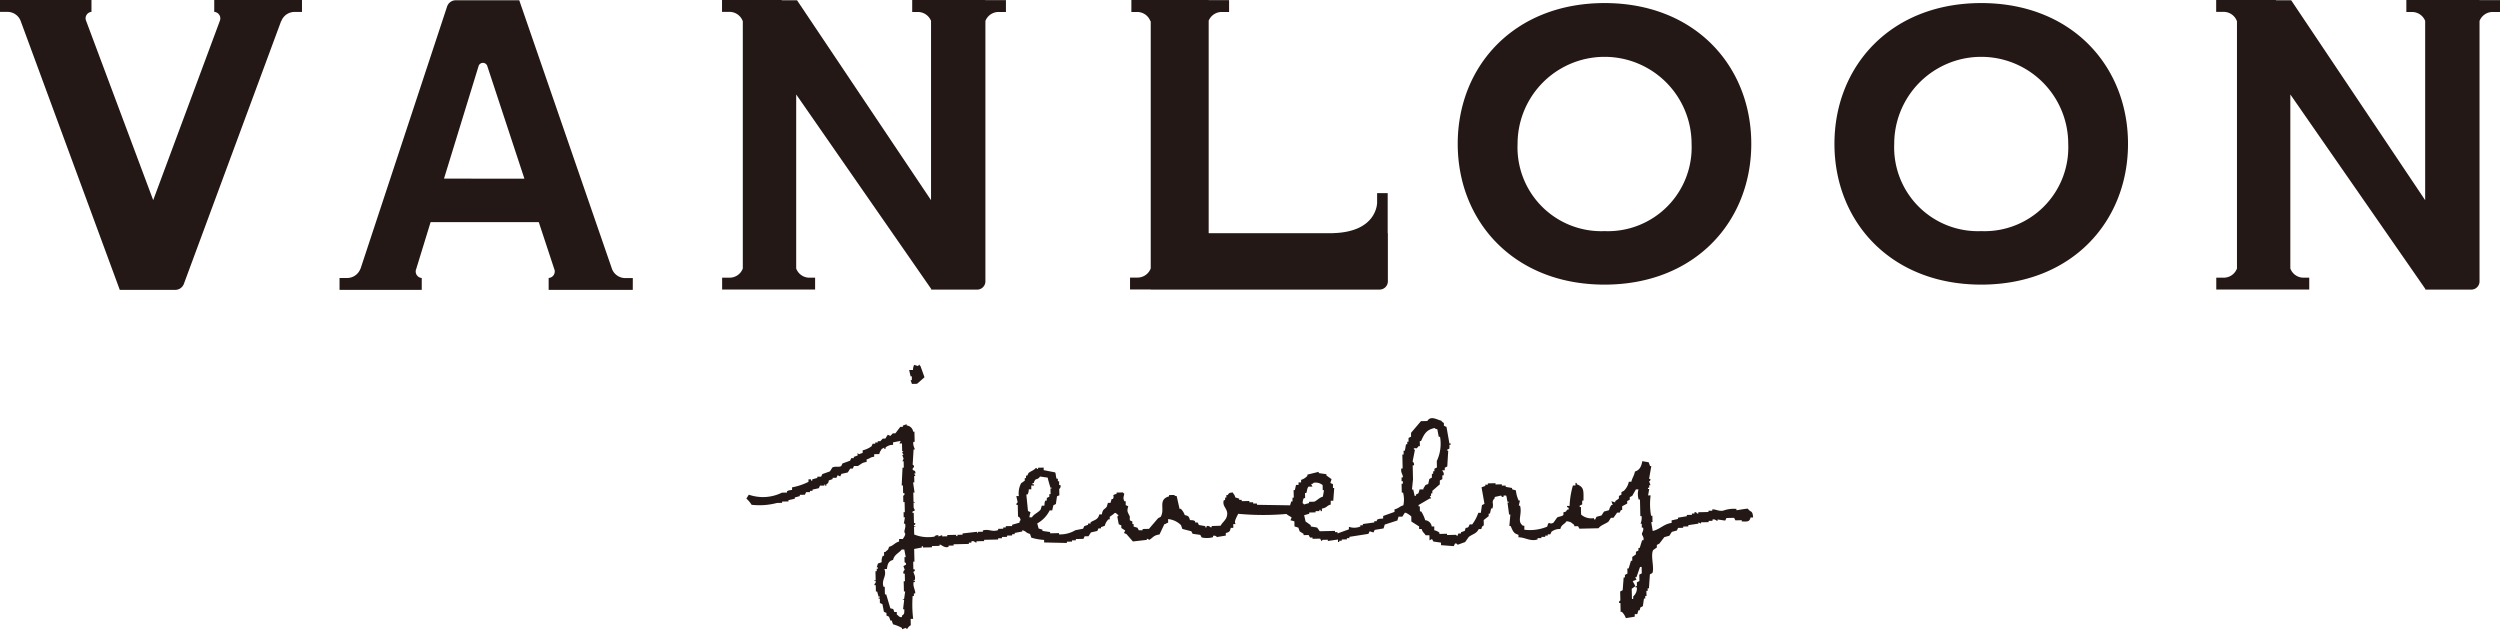
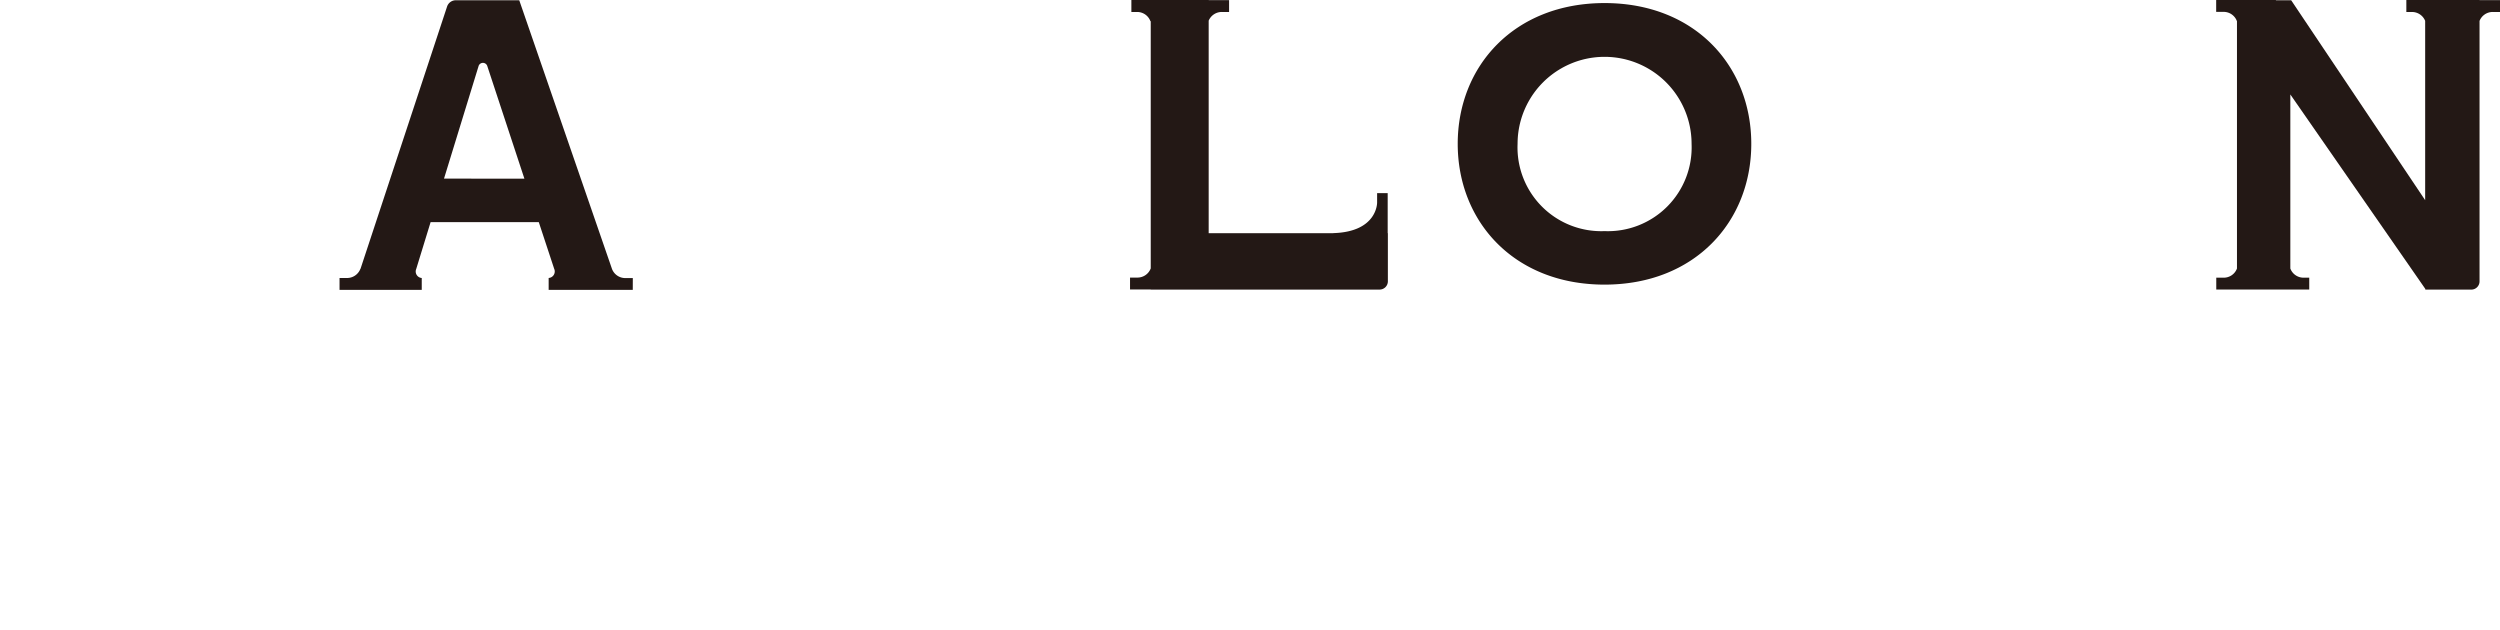
<svg xmlns="http://www.w3.org/2000/svg" width="136" height="34.255" viewBox="0 0 136 34.255">
  <defs>
    <style>.a,.b{fill:#231815;}.b{fill-rule:evenodd;}</style>
  </defs>
  <title>logo_vanloon</title>
  <path class="a" d="M87.289.167C82.368.167,79.3,3.6,79.3,7.825s3.064,7.658,7.985,7.658,7.985-3.429,7.985-7.658S92.211.167,87.289.167Zm0,12.406a4.557,4.557,0,0,1-4.733-4.748,4.733,4.733,0,1,1,9.466,0A4.558,4.558,0,0,1,87.289,12.573Z" />
-   <path class="a" d="M107.779.167c-4.921,0-7.985,3.429-7.985,7.658s3.064,7.658,7.985,7.658,7.985-3.429,7.985-7.658S112.7.167,107.779.167Zm0,12.406a4.558,4.558,0,0,1-4.733-4.748,4.733,4.733,0,1,1,9.466,0A4.558,4.558,0,0,1,107.779,12.573Z" />
-   <path class="a" d="M11.655,0V.646a.356.356,0,0,1,.3.5h0L8.334,10.888l-3.666-9.8A.352.352,0,0,1,4.976.646V0H0V.646H.391a.766.766,0,0,1,.735.5h0l5.39,14.623H9.534A.5.5,0,0,0,10,15.45l5.293-14.3h.01a.766.766,0,0,1,.734-.5h.391V0Z" />
-   <path class="a" d="M53.6.006V0H51.1l-.01,0H49.624V.652h.3a.772.772,0,0,1,.724.483V10.89L43.358.014h-.831V0H39.278V.646h.391a.766.766,0,0,1,.735.5h.005V14.606h0a.766.766,0,0,1-.735.5h-.39v.646h5.058v-.646h-.294a.766.766,0,0,1-.735-.5h0V5.138l7.343,10.578v.039h2.5a.45.45,0,0,0,.45-.45V1.139a.77.77,0,0,1,.726-.488h.391V.006Z" />
  <path class="a" d="M134.883.006V0h-2.5l-.01,0h-1.468V.652h.3a.772.772,0,0,1,.724.483V10.89L124.64.014h-.831V0h-3.249V.646h.391a.766.766,0,0,1,.735.5h.005V14.606h0a.766.766,0,0,1-.735.5h-.391v.646h5.058v-.646h-.294a.766.766,0,0,1-.735-.5h0V5.138l7.343,10.578v.039h2.5a.45.45,0,0,0,.45-.45V1.139a.77.77,0,0,1,.726-.488H136V.006Z" />
  <path class="a" d="M75.49,12.687V10.505h-.575v.508s.032,1.6-2.388,1.669v.005H65.752V1.124a.774.774,0,0,1,.719-.473h.391V.006h-1.11V0H63.047l-.01,0H61.547V.652h.3a.766.766,0,0,1,.735.5H62.6V14.6h0a.766.766,0,0,1-.735.5h-.391v.646H62.6v.007H75.049a.45.45,0,0,0,.451-.45V12.687Z" />
  <path class="a" d="M34.425,15.127h-.391a.774.774,0,0,1-.743-.5h0L28.247.014H24.793a.5.5,0,0,0-.471.341l-4.71,14.268h-.006a.775.775,0,0,1-.744.5h-.391v.646h4.472v-.646a.355.355,0,0,1-.3-.493l.782-2.546H29.31l.837,2.538a.355.355,0,0,1-.3.5v.646h4.576ZM24.154,9.716l1.881-6.123a.248.248,0,0,1,.473,0l2.02,6.128Z" />
-   <path class="b" d="M49.609,20.885l-.074-.206.069,0,0-.208-.069,0-.077-.344.208,0a.675.675,0,0,1,.063-.278l.209.064L50,19.838c.09.037-.023.041.071.068l.222.618-.407.355Zm5.848,7.548c.036-.14-.01-.06.066-.14-.051-.2-.129-.172-.143-.2l-.014-.623-.069,0a.123.123,0,0,1,.066-.14l-.077-.344.138,0a1.182,1.182,0,0,1,.123-.695l.2-.143,0-.138.069,0,0-.138.069,0,.066-.14c.151-.118.292-.142.409-.286l.071.068c.1.007-.029-.053.068-.071l.277-.006,0,.138.626.124c.046.106.031.234.077.344l.069,0,0,.138.069,0,0,.208.069,0a.175.175,0,0,1-.064.209l.008.346L57.5,27l-.06.417-.137.072-.063.278-.138,0a1.653,1.653,0,0,1-.676.708l.075.275.209.064,0,.069.417.06,0,.069.484-.011,0,.069a1.62,1.62,0,0,0,.894-.228l.413-.079.066-.14.206-.074,0-.069.138,0,0-.069c.226-.139.4-.133.475-.426l.138,0c.05-.316.142-.248.267-.421l.064-.209.138,0,.064-.209.069,0c.117-.22-.122-.184.2-.281l0-.069.346-.008c.06.077-.009.01.071.068-.028.2-.084.217.01.415l.069,0,0,.207.14.066c-.094.3-.027.307.082.552l0,.208.14.066,0,.138.069,0,0,.138.209.064.072.137.207,0,0-.069.346-.008L63,28.191l.137-.072c.265-.417-.173-.934.459-1.118l0-.069.277-.006c.081.077,0,.028.14.066l.154.688.069,0a.867.867,0,0,1,.215.341c.2.043.228.072.283.27.156.014.183,0,.278.063l0,.069.138,0,.072.137.347.061,0,.069.069,0,0-.069a.19.19,0,0,1,.209.064l.069,0,0-.069L66.4,28.6c.09-.174.273-.29.335-.492.131-.431-.28-.522-.159-.9l.069,0,0-.138.069,0,0-.138.069,0c.1-.12.055-.112.274-.145.068.123.1.107.145.274l.209.064,0,.069.138,0,0,.069.415-.009,0,.069.207,0,0,.069.208,0,0,.069,1.8.028.064-.209.069,0,0-.207.069,0-.01-.415.069,0,.063-.278.138,0,0-.138.138,0,0-.138a.766.766,0,0,0,.341-.215l0-.069.619-.153,0,.069.417.06,0,.069.281.2-.064.209.14.066,0,.207.069,0-.053.693-.138,0,0,.207c-.242.069-.194.173-.479.219l0,.138-.069,0,0-.069-.069,0,0,.069-.207,0,0,.069-.346.008,0,.069-.275.075.077.344.281.2,0,.069.347.061.143.2.83-.019,0,.069.138,0,0,.069.618-.222,0-.138a.881.881,0,0,0,.623-.014l0-.069.138,0,0-.069.621-.084,0-.069.138,0,0-.069c.1-.069.169-.059.344-.077l0-.138.618-.222,0-.138c.233-.054.263-.156.48-.219a1.469,1.469,0,0,0-.016-.692l-.069,0q-.006-.242-.011-.484l.069,0,0-.069,0-.069-.069,0,0-.207.069,0c.019-.159-.136-.256-.08-.483l.069,0q-.009-.38-.017-.761l.069,0,0-.208.069,0,.061-.347.069,0,0-.138.069,0,0-.207.137-.072,0-.207.539-.635.346-.008c.19-.308.512-.073.761-.017.047.08.115.1.142.135l0,.138.14.066.159.9.069,0,0,.069-.069,0,0,.208-.137.072c.007.1.063-.03.071.068l-.05.832-.137.072,0,.138-.138,0c.032.083.111.123.075.275l-.069,0,0,.208-.137.072,0,.208-.407.355,0,.138-.069,0,0,.138-.069,0,.072.137-.069,0-.615.36,0,.069.069,0,.006.277.069,0a1.862,1.862,0,0,1,.219.479.391.391,0,0,1,.354.338l.138,0,0,.207a.65.65,0,0,1,.28.132l0,.069.415-.01,0,.069.484-.011.071.068.066-.14.138,0,0-.069.206-.074c.077-.283.045-.092.2-.212l.066-.14.138,0a2.258,2.258,0,0,0,.332-.63l.138,0,.06-.417.137-.072-.159-.9.206-.074,0-.069.138,0,0-.069.415-.01,0,.069.346-.008,0,.069.208,0,0,.069.347.061,0,.069.209.064a1.681,1.681,0,0,0,.151.55l.069,0-.063.278.069,0c.121.454-.144.8.093,1.036.081.077,0,.027.14.066l0,.208a2.454,2.454,0,0,0,1.242-.167c.117-.386.084-.067.341-.215l.2-.281c.08-.057.293-.061.343-.146l0-.138c.165-.046.128-.025.2-.143l.069,0c.043-.079,0-.139-.072-.137l0-.069.138,0a4.648,4.648,0,0,1,.182-1.112l.138,0,0-.138.069,0,0,.069c.4.162.374.327.367.891l-.069,0,0,.207-.137.072,0,.069.069,0q0,.208.009.415a.846.846,0,0,0,.7.192l0,.069.069,0,.066-.14.275-.075.134-.211.275-.076a.673.673,0,0,1,.132-.28l.069,0-.074-.206.209.064,0-.069.2-.143,0-.138.137-.072,0-.138.137-.072a.96.96,0,0,0,.266-.491l.138,0c.046-.218.15-.316.195-.558.261-.071.357-.3.4-.563l.348.061.074.206.069,0-.122.695.069,0c.023.117-.062.121-.066.14l.074.206-.069,0,0,.138-.069,0,0,.069.069,0-.061.347.138,0a3.5,3.5,0,0,0,.025,1.107l.069,0,.008.346-.069,0,.08.483c.405-.092.586-.374,1.028-.439l0-.138.344-.077,0-.069.483-.08,0-.069.277-.006,0-.069.138,0,0-.069a.106.106,0,0,1,.14.066l.069,0,0-.069.553-.013,0-.069.207,0,0-.069c.156-.035.38.129.624.055a1.62,1.62,0,0,1,.69-.085l0,.069c.047.007.443-.077.621-.083.166.236.254.059.288.478l-.138,0c-.059.25-.176.223-.48.219l0-.069-.346.008-.072-.137-.415.01-.066.14-.417-.06,0,.069c-.085.017-.12-.113-.278-.063l0,.069-.208,0,0,.069-.415.01,0,.069-.14-.066,0,.069-.552.082,0,.069-.277.006,0,.069-.277.006-.066.14-.275.075-.134.211-.275.076-.269.352-.137.072,0,.138-.2.143c-.155.3.075.951-.041,1.247l-.137.072-.052.762-.069,0,0,.138-.069,0,.006.277-.069,0,0,.138-.069,0-.06.417-.137.072L89.2,33.2l-.069,0-.064.209-.138,0,0,.138c-.262.047-.241.039-.483.08a.887.887,0,0,0-.215-.341l-.069,0-.011-.484-.069,0c-.023-.118.062-.119.066-.14q-.006-.242-.011-.484l.137-.072.053-.693.069,0,0-.138.137-.072-.006-.277.069,0,.129-.418.069,0,0-.208.2-.143,0-.138.137-.072,0-.138.069,0,.129-.418.069,0c.053-.169-.075-.258-.077-.344s.113-.177.061-.347l-.069,0,0-.207-.069,0a.875.875,0,0,0,.06-.417l-.069,0q-.01-.45-.021-.9l-.069,0a1.026,1.026,0,0,1-.013-.553l-.138,0-.2.351-.137.072,0,.138-.137.072,0,.138-.274.145,0,.207-.069,0-.066.14-.138,0-.2.281-.138,0-.134.211c-.193.141-.4.178-.545.359l-1.038.024-.072-.137-.208,0,0-.069c-.171-.122-.15-.165-.42-.2-.118.187-.272.166-.336.423a.725.725,0,0,0-.481.149l-.066.14-.138,0,0,.069-.138,0,0,.069-.207,0,0,.069-.207,0,0,.069c-.387.132-.672-.115-1.041-.115l0-.138c-.286-.071-.309-.234-.426-.475l-.069,0,.055-.624-.069,0-.083-.621c.006-.1.075.027.068-.071l-.069,0c-.046-.161-.031-.228-.077-.344l-.138,0,0,.069c-.135.035-.092-.036-.14-.066l-.344.077,0,.069c-.212.206-.027.274-.126.557l-.069,0-.063.278-.069,0,0,.138-.272.214.006.277c-.028.063-.086,0-.134.211l-.138,0c-.148.27-.312.256-.544.428l-.2.281-.412.148a.111.111,0,0,0-.14-.066l-.066.14-.693-.053,0-.138-.417-.06-.072-.137-.137.072-.006-.277-.207,0c-.087-.145-.159-.147-.215-.341l-.138,0,0-.138-.421-.267-.006-.277c-.013-.022-.269-.224-.351-.2l-.134.211-.207,0-.064.209-.687.223-.064.209-.483.08-.066.14-.209-.064-.066.14-1.034.162,0,.069-.138,0,0,.069-.277.006,0,.069-.138,0,0,.069-.069,0,0-.138-.552.082,0-.069-.277.006-.068.071-.072-.137-.415.01,0-.069-.138,0-.072-.137-.277.006,0-.069-.211-.134-.074-.206-.209-.064-.006-.277L70.2,28.3l.066-.14c-.059-.073-.211-.116-.281-.2a14.623,14.623,0,0,1-2.63-.009c-.052.139-.268.456-.126.557l-.138,0,0,.207-.138,0c-.043.2-.072.228-.27.283l0,.138-.483.08a.179.179,0,0,0-.209-.064l0,.069a1.212,1.212,0,0,1-.623.014l-.072-.137-.417-.06-.072-.137-.487-.127-.074-.206a1.139,1.139,0,0,0-.7-.33l0,.207-.069,0c-.077.081,0,.028-.137.072l-.264.56c-.31.037-.355.168-.547.289l-.14-.066,0,.069-.759.087-.355-.407L61.145,29l.066-.14L61,28.722l0-.138-.14-.066-.079-.413.068-.071c-.028-.042-.095-.047-.142-.135-.138.043-.06-.007-.137.072l-.2.143,0,.138-.069,0a.725.725,0,0,0-.2.351l-.206.074,0,.069-.138,0-.066.14-.344.077-.134.211-.207,0-.066.14-.415.01,0,.069-.208,0,0,.069-.277.006,0,.069L56.8,29.51l0-.138a3.171,3.171,0,0,1-.695-.122l-.074-.206c-.239-.055-.181-.139-.42-.2l0,.069-.413.079,0,.069-.138,0,0,.069-.277.006,0,.069-.277.006,0,.069-.208,0,0,.069-.761.017,0,.069-.415.01,0,.069c-.089.013-.119-.117-.278-.063l0,.069-.138,0,0,.069-.83.019,0,.069-.277.006,0,.069c-.248.074-.385-.14-.487-.127l0,.069-.415.01,0,.069-.484.011,0-.069-.069,0,0,.069-.413.079q.008.346.016.692l-.069,0,.01.415.069,0c.035.134-.039.093-.066.14.008.086.122.221.079.413-.022.1-.068-.027-.068.071l.069,0,0,.069-.069,0c-.056.245.115.469.084.621l-.069,0,0,.138-.069,0a6.319,6.319,0,0,0,.029,1.245l-.138,0,.008.346a.466.466,0,0,0-.2.212c-.094-.026.018-.027-.071-.068l-.206.074,0-.069a2.08,2.08,0,0,0-.489-.2l-.074-.206-.069,0-.074-.206-.14-.066,0-.138-.14-.066-.079-.413-.14-.066,0-.207c-.036-.091-.064.03-.071-.068.038-.054.1.02.068-.071l-.069,0-.075-.275-.069,0-.008-.346-.069,0,0-.069a.129.129,0,0,0,.066-.14c-.017-.1-.082.03-.071-.068l.069,0q-.006-.242-.011-.484l.069,0,0-.138.069,0,0-.069-.069,0,.064-.209.206-.074a.606.606,0,0,1,.061-.347l.069,0,0-.207.069,0c.123-.147.135-.049.2-.281.248-.066.3-.218.547-.289l0-.138.208,0c.062-.126.093-.111.132-.28-.135-.166.053-.271-.013-.553l-.069,0,.061-.347-.069,0-.006-.277.069,0-.013-.553-.069,0-.008-.346s.091-.007.066-.14l-.069,0-.01-.415-.069,0,.047-.97.069,0-.008-.346-.069,0,.066-.14-.074-.206.069,0-.072-.137.068-.071-.069,0-.01-.415-.138,0,.066-.14-.413.079,0,.138a.57.57,0,0,0-.412.148l0,.069-.069,0,0-.069-.137.072c-.062.126-.093.111-.132.28l-.277.006,0,.138c-.244.032-.208.091-.412.148l0,.138c-.264.029-.314.136-.479.219l-.208,0-.066.14-.138,0-.134.211-.344.077-.066.14-.14-.066-.066.14-.208,0,0,.069-.206.074c-.038.166-.019.129-.134.211l0,.069-.069,0,0-.069c-.093.031.021.03-.068.071l-.208,0-.066.14-.344.077,0,.069-.138,0,0,.069-.208,0-.066.14-.277.006,0,.069-.275.075,0,.069-.344.077,0,.069-.346.008,0,.069-.277.006a3.77,3.77,0,0,1-1.382.1,1.515,1.515,0,0,0-.285-.339l.134-.211a2.339,2.339,0,0,0,1.8-.11l.277-.006,0-.069c.1-.061.118-.05.275-.076l0-.138a3.322,3.322,0,0,0,.893-.3l0-.138.138,0,0,.069.069,0,0-.069.275-.075,0-.069.207,0,.066-.14.412-.148.134-.211c.166-.088.346.007.483-.08l.066-.14.412-.148.066-.14.138,0,0-.069.206-.074,0-.138.071.068.206-.074,0-.138a1.323,1.323,0,0,0,.479-.219l.066-.14.138,0,0-.069.138,0,0-.069.138,0,.135-.142.138,0,.134-.211.14.066.135-.142.138,0,.269-.352.138,0,0-.069.206-.074,0,.069a.391.391,0,0,1,.354.338l.069,0q.006.277.013.553l-.069,0c-.044.175.081.377.079.413l-.069,0-.05.832s.084.012.072.137a.108.108,0,0,0-.066.14c.016.049.159,0,.143.2l-.069,0,.072.137-.069,0,.008.346-.069,0,.082.552-.069,0,.011.484c.021.1.078-.03.071.068l-.069,0,.006.277.072.137-.137.072,0,.069.069,0q.006.277.013.553l.069,0,0,.069c-.054.082-.087-.025-.068.071s.084-.029.071.068l-.069,0,.01.415a2.021,2.021,0,0,0,1.11.113s.023-.088.206-.074l0,.069.206-.074,0,.069.277-.006,0-.069.484-.011,0,.069.069,0,0-.069.277-.006,0-.069.759-.087c.1.007-.027.07.071.068l0-.069.277-.006,0-.069c.32-.1.488.1.83-.019l0-.069.277-.006,0-.069.138,0,0-.069.346-.008,0-.069Zm22.237-2.1.063-.278.137-.072,0-.207.069,0,0-.138.069,0,0-.138.137-.072-.008-.346a2.209,2.209,0,0,0,.177-1.319l-.069,0-.079-.413c-.14-.036-.06.01-.14-.066-.461.092-.576.335-.745.709l-.069,0,.006.277-.069,0c-.187.247-.115.028-.274.145l.071.068-.124.626a.2.2,0,0,1,.074.206l-.069,0q.009.38.017.761l-.057.555.069,0,.077.344.069,0,0-.069.137-.072.064-.209.208,0,0-.069C77.56,26.415,77.466,26.4,77.694,26.332Zm-21.592.08,0,.207-.138,0a.557.557,0,0,1-.063.278l-.069,0,.09.9.14.066a1.448,1.448,0,0,0-.063.278l.138,0c.11-.186.351-.257.475-.426l.064-.209.138,0c.017-.155,0-.183.063-.278l.069,0,0-.138.137-.072,0-.138.069,0-.006-.277c.016-.1.075.027.068-.071l-.069,0c-.065-.223-.106-.344-.151-.55l-.417-.06c-.166.246-.246.022-.338.354l-.069,0,0,.069.069,0C56.31,26.452,56.141,26.4,56.1,26.412Zm15.863.6.061-.347-.069,0-.006-.277a.605.605,0,0,0-.487-.127c-.077.081,0,.028-.137.072l.072.137-.207,0c-.093.074-.076.229-.13.349l-.069,0,.006.277-.069,0a.526.526,0,0,0-.063.278c.08.057.01-.009.071.068l.275-.076,0-.069.277-.006C71.65,27.233,71.745,27.081,71.966,27.017ZM48.583,30.46c-.255.068-.3.23-.335.492l-.138,0c.152.422-.174.548-.047.97l.069,0q0,.208.009.415l.069,0,.225.756c.192.046.155.016.212.2l.138,0,0,.138c.076.038.149.183.28.132l0-.069c.139-.1.127-.116.13-.349l-.069,0,.058-.486c-.015-.1-.073.03-.071-.068l.069,0,.06-.417-.069,0-.013-.553.069,0-.01-.415-.069,0A.177.177,0,0,1,49.218,31l-.074-.206.137-.072c.034-.118-.069-.121-.072-.137l-.006-.277.069,0-.079-.413-.138,0C48.89,30.1,48.655,30.159,48.583,30.46Zm40.635.383-.195.558-.069,0,.072.137-.206.074.145.274-.2.143.013.553.069,0,0-.138a.582.582,0,0,0,.2-.489l-.069,0,0-.069.069,0,0-.207.137-.072-.008-.346.137-.072-.008-.346Z" />
</svg>